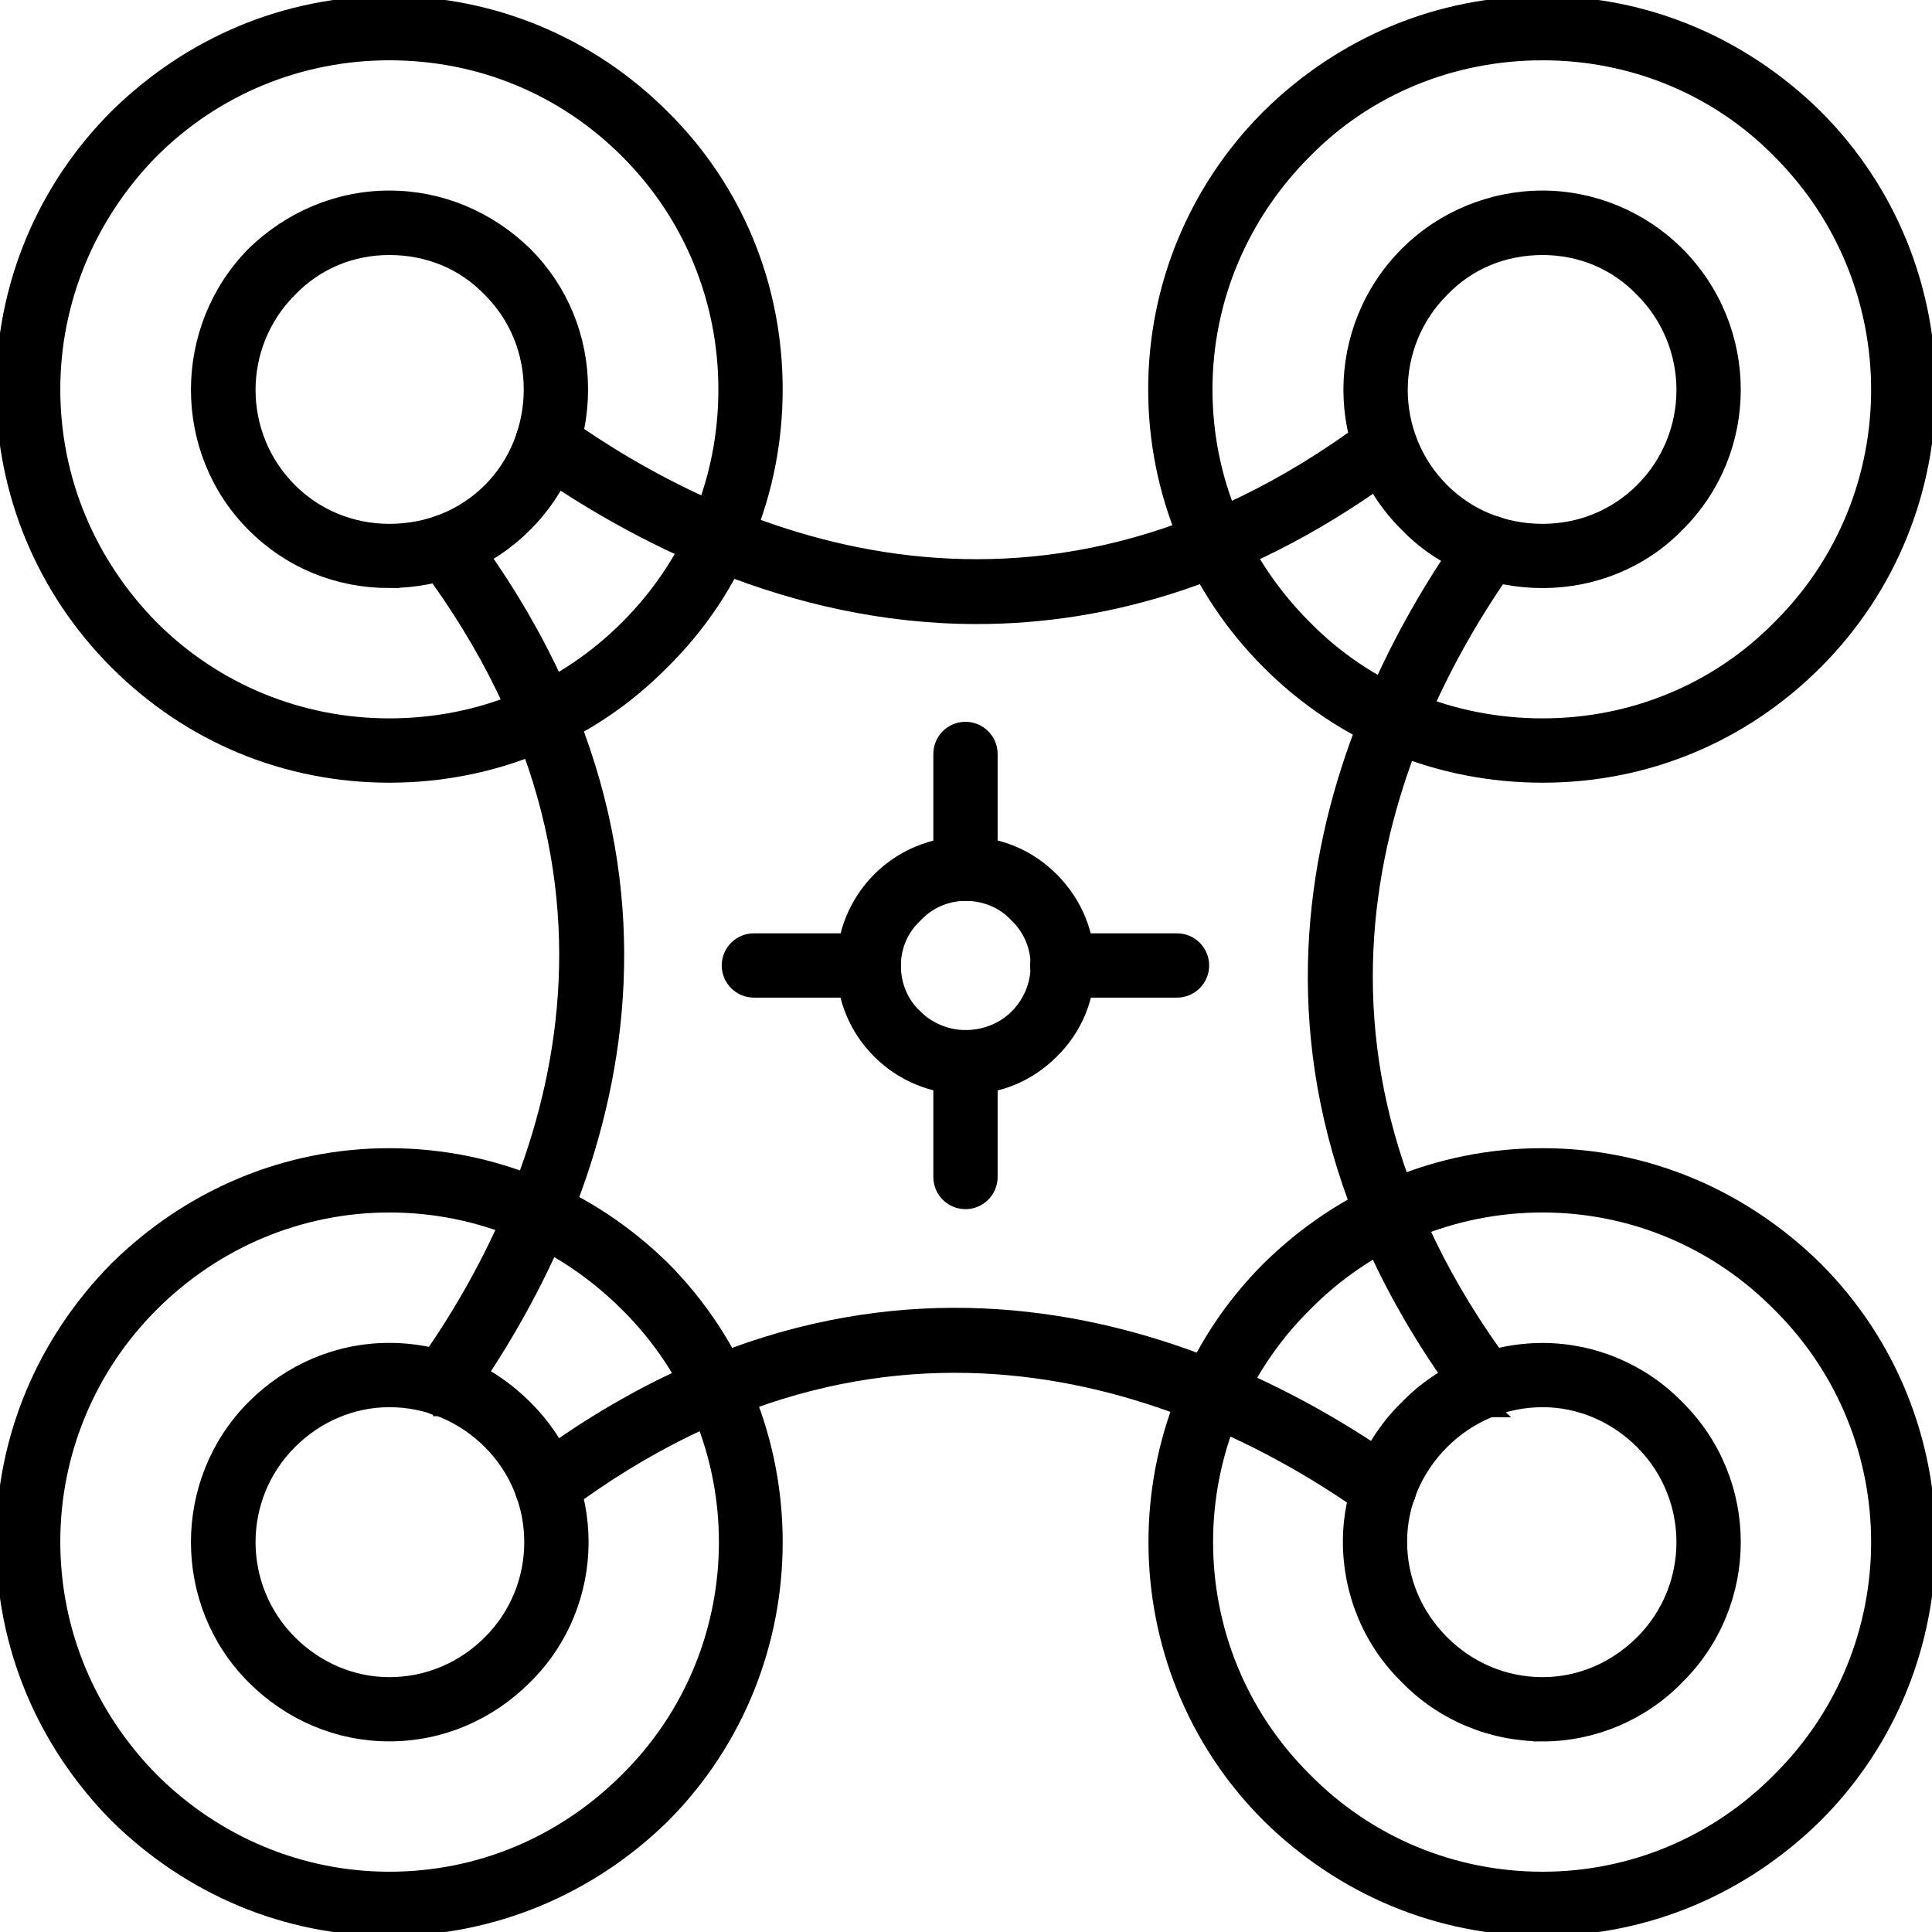
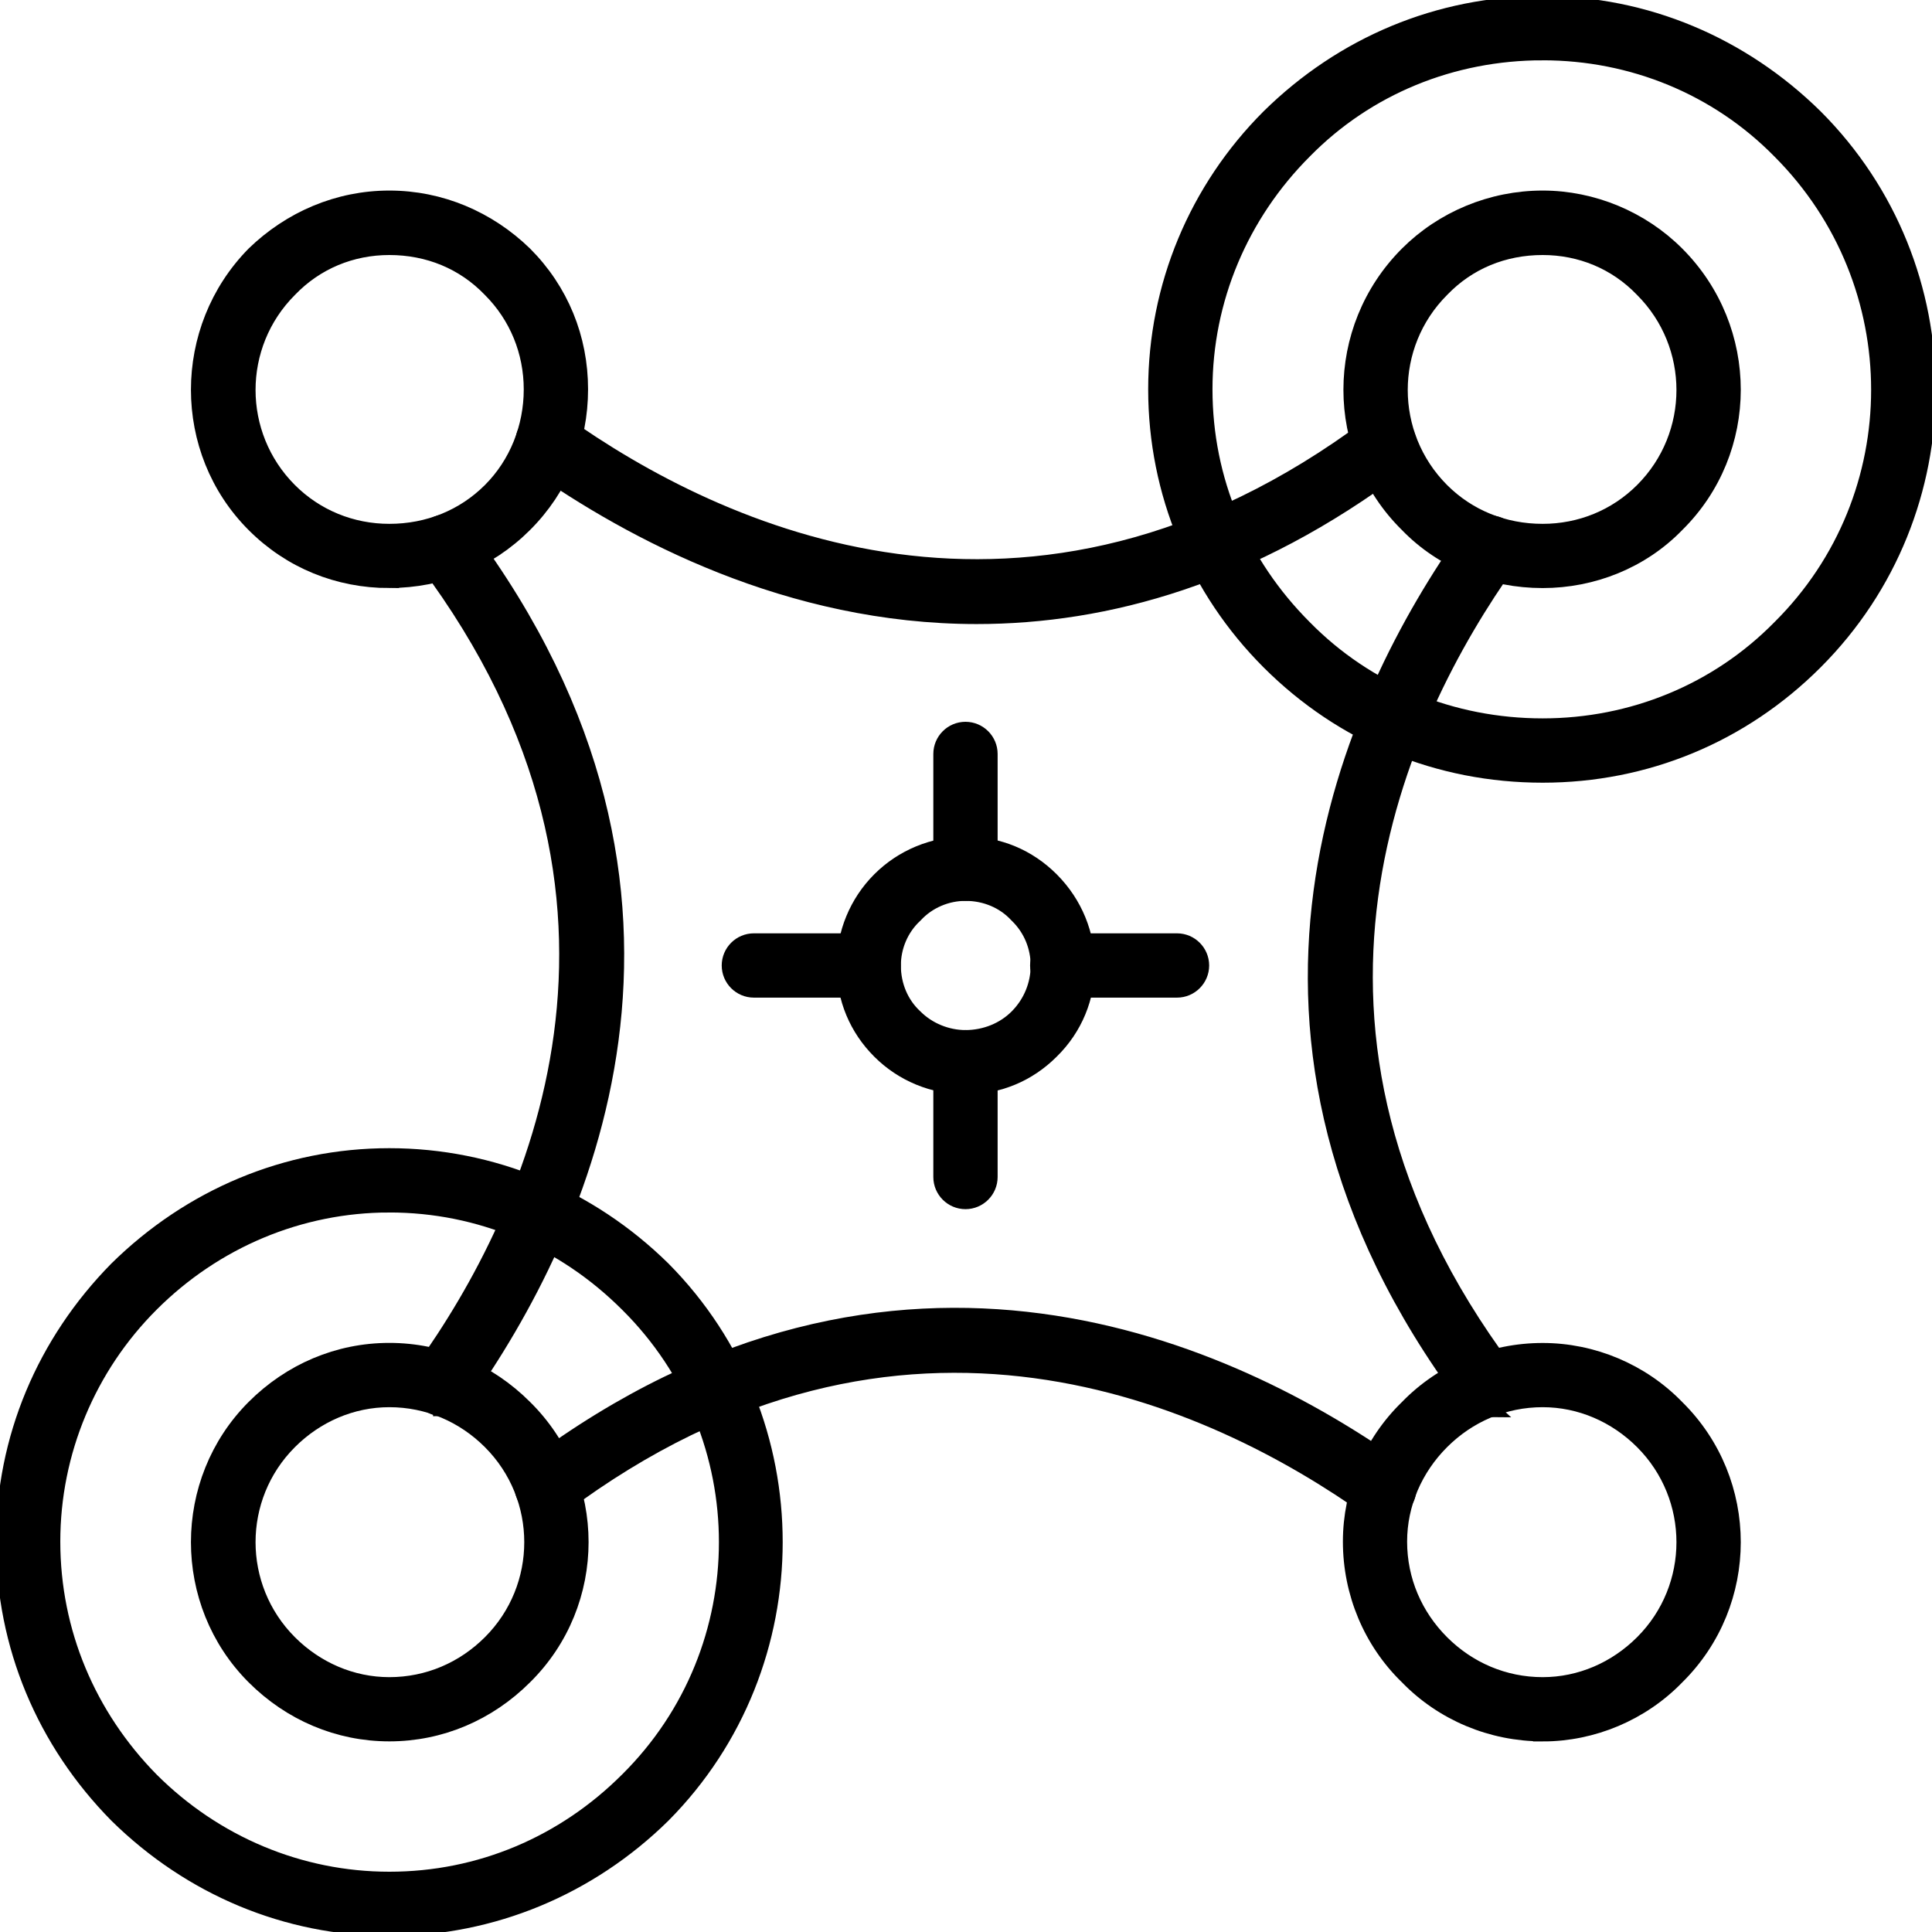
<svg xmlns="http://www.w3.org/2000/svg" viewBox="0 0 100 100" fill-rule="evenodd">
  <path d="m50.555 31.801c-9.668 0-17.762-4.309-22.891-7.922-0.523-0.406-0.641-1.105-0.293-1.629 0.406-0.523 1.105-0.641 1.629-0.293 8.094 5.766 24.285 13.395 41.992 0.176 0.523-0.406 1.223-0.293 1.629 0.234 0.348 0.465 0.293 1.223-0.234 1.629-7.688 5.766-15.145 7.805-21.84 7.805z" fill-rule="evenodd" stroke-width="1" stroke="black" />
-   <path d="m71.637 78.219c-0.234 0-0.465-0.059-0.641-0.176-8.094-5.766-24.344-13.395-41.992-0.176-0.523 0.406-1.223 0.293-1.629-0.234-0.406-0.523-0.293-1.223 0.234-1.629 18.871-14.094 36.109-6 44.73 0.117 0.523 0.348 0.641 1.105 0.234 1.629-0.176 0.293-0.582 0.465-0.934 0.465z" fill-rule="evenodd" stroke-width="1" stroke="black" />
+   <path d="m71.637 78.219c-0.234 0-0.465-0.059-0.641-0.176-8.094-5.766-24.344-13.395-41.992-0.176-0.523 0.406-1.223 0.293-1.629-0.234-0.406-0.523-0.293-1.223 0.234-1.629 18.871-14.094 36.109-6 44.73 0.117 0.523 0.348 0.641 1.105 0.234 1.629-0.176 0.293-0.582 0.465-0.934 0.465" fill-rule="evenodd" stroke-width="1" stroke="black" />
  <path d="m76.938 72.859c-0.348 0-0.699-0.176-0.934-0.465-14.094-18.871-6-36.109 0.117-44.73 0.348-0.523 1.105-0.641 1.629-0.293 0.523 0.406 0.641 1.105 0.293 1.629-5.766 8.094-13.395 24.285-0.176 41.992 0.406 0.523 0.293 1.223-0.234 1.629-0.176 0.117-0.465 0.234-0.699 0.234z" fill-rule="evenodd" stroke-width="1" stroke="black" />
  <path d="m22.891 72.801c-0.234 0-0.465-0.059-0.641-0.234-0.523-0.348-0.641-1.105-0.293-1.629 5.766-8.039 13.395-24.285 0.176-41.934-0.406-0.523-0.293-1.223 0.234-1.629 0.523-0.406 1.223-0.293 1.629 0.234 14.094 18.871 6 36.109-0.117 44.73-0.234 0.293-0.582 0.465-0.988 0.465z" fill-rule="evenodd" stroke-width="1" stroke="black" />
  <path d="m79.848 40.012c-5.359 0-10.309-2.039-14.094-5.824-3.727-3.727-5.824-8.734-5.824-14.035 0-5.301 2.098-10.309 5.824-14.035 3.785-3.727 8.734-5.824 14.094-5.824 5.301 0 10.25 2.098 14.035 5.824 7.746 7.746 7.746 20.324 0 28.07-3.785 3.785-8.734 5.824-14.035 5.824zm0-37.391c-4.719 0-9.145 1.805-12.406 5.125-3.32 3.32-5.184 7.746-5.184 12.406 0 4.719 1.863 9.086 5.184 12.406 3.262 3.32 7.688 5.125 12.406 5.125 4.66 0 9.086-1.805 12.348-5.125 6.871-6.812 6.871-17.938 0-24.812-3.262-3.32-7.688-5.125-12.348-5.125z" fill-rule="evenodd" stroke-width="1" stroke="black" />
  <path d="m79.848 29.938c-2.621 0-5.125-0.988-6.93-2.856-3.844-3.785-3.844-10.016 0-13.863 1.805-1.805 4.309-2.856 6.93-2.856 2.562 0 5.066 1.047 6.871 2.856 3.844 3.844 3.844 10.074 0 13.863-1.805 1.863-4.309 2.856-6.871 2.856zm0-17.238c-2.039 0-3.902 0.758-5.301 2.215-2.91 2.91-2.91 7.629 0 10.543 1.398 1.398 3.262 2.156 5.301 2.156 1.98 0 3.844-0.758 5.242-2.156 2.91-2.91 2.91-7.629 0-10.543-1.398-1.457-3.262-2.215-5.242-2.215z" fill-rule="evenodd" stroke-width="1" stroke="black" />
  <path d="m20.152 99.707c-5.301 0-10.25-2.098-14.035-5.824-3.727-3.785-5.824-8.734-5.824-14.094 0-5.301 2.098-10.25 5.824-14.035 3.785-3.727 8.734-5.824 14.035-5.824 5.301 0 10.309 2.098 14.094 5.824 7.688 7.746 7.688 20.383 0 28.129-3.785 3.727-8.793 5.824-14.094 5.824zm0-37.449c-4.66 0-9.086 1.863-12.406 5.184-3.262 3.262-5.125 7.688-5.125 12.348 0 4.719 1.863 9.086 5.125 12.406 3.32 3.32 7.746 5.184 12.406 5.184 4.719 0 9.086-1.863 12.406-5.184 6.871-6.812 6.871-17.938 0-24.754-3.32-3.32-7.688-5.184-12.406-5.184z" fill-rule="evenodd" stroke-width="1" stroke="black" />
  <path d="m20.152 89.633c-2.621 0-5.066-1.047-6.93-2.91-3.785-3.785-3.785-10.016 0-13.805 1.863-1.863 4.309-2.91 6.93-2.91s5.066 1.047 6.93 2.91c3.844 3.785 3.844 10.016 0 13.805-1.863 1.863-4.309 2.91-6.93 2.91zm0-17.297c-1.98 0-3.844 0.816-5.242 2.215-2.91 2.91-2.91 7.629 0 10.543 1.398 1.398 3.262 2.215 5.242 2.215 2.039 0 3.902-0.816 5.301-2.215 2.91-2.91 2.91-7.629 0-10.543-1.398-1.398-3.262-2.215-5.301-2.215z" fill-rule="evenodd" stroke-width="1" stroke="black" />
-   <path d="m20.152 40.012c-5.301 0-10.25-2.039-14.035-5.824-3.727-3.727-5.824-8.734-5.824-14.035 0-5.301 2.098-10.309 5.824-14.035 3.785-3.727 8.734-5.824 14.035-5.824 5.301 0 10.309 2.098 14.035 5.824 3.785 3.727 5.824 8.734 5.824 14.035 0 5.301-2.039 10.309-5.824 14.035-3.727 3.785-8.734 5.824-14.035 5.824zm0-37.391c-4.66 0-9.086 1.805-12.406 5.125-3.262 3.32-5.125 7.746-5.125 12.406 0 4.719 1.863 9.086 5.125 12.406 3.32 3.32 7.746 5.125 12.406 5.125 4.719 0 9.086-1.805 12.406-5.125 3.32-3.32 5.125-7.688 5.125-12.406 0-4.66-1.805-9.086-5.125-12.406-3.32-3.32-7.688-5.125-12.406-5.125z" fill-rule="evenodd" stroke-width="1" stroke="black" />
  <path d="m20.152 29.938c-2.621 0-5.066-0.988-6.93-2.856-3.785-3.785-3.785-10.016 0-13.863 1.863-1.805 4.309-2.856 6.93-2.856s5.066 1.047 6.93 2.856c1.863 1.863 2.856 4.309 2.856 6.93 0 2.621-0.988 5.066-2.856 6.93-1.863 1.863-4.309 2.856-6.93 2.856zm0-17.238c-1.98 0-3.844 0.758-5.242 2.215-2.91 2.91-2.91 7.629 0 10.543 1.398 1.398 3.262 2.156 5.242 2.156 2.039 0 3.902-0.758 5.301-2.156 1.398-1.398 2.156-3.32 2.156-5.301s-0.758-3.844-2.156-5.242c-1.398-1.457-3.262-2.215-5.301-2.215z" fill-rule="evenodd" stroke-width="1" stroke="black" />
-   <path d="m79.848 99.707c-5.359 0-10.309-2.098-14.094-5.824-7.746-7.746-7.746-20.383 0-28.129 3.785-3.727 8.734-5.824 14.094-5.824 5.301 0 10.25 2.098 14.035 5.824 7.746 7.746 7.746 20.383 0 28.129-3.785 3.727-8.734 5.824-14.035 5.824zm0-37.449c-4.719 0-9.145 1.863-12.406 5.184-6.871 6.812-6.871 17.938 0 24.754 3.262 3.32 7.688 5.184 12.406 5.184 4.66 0 9.086-1.863 12.348-5.184 6.871-6.812 6.871-17.938 0-24.754-3.262-3.32-7.688-5.184-12.348-5.184z" fill-rule="evenodd" stroke-width="1" stroke="black" />
  <path d="m79.848 89.633c-2.621 0-5.125-1.047-6.93-2.91-1.863-1.805-2.91-4.309-2.91-6.93 0-2.562 1.047-5.066 2.91-6.871 1.805-1.863 4.309-2.91 6.93-2.91 2.562 0 5.066 1.047 6.871 2.91 3.844 3.785 3.844 10.016 0 13.805-1.805 1.863-4.309 2.91-6.871 2.91zm0-17.297c-2.039 0-3.902 0.816-5.301 2.215-1.398 1.398-2.215 3.262-2.215 5.242 0 2.039 0.816 3.902 2.215 5.301s3.262 2.215 5.301 2.215c1.98 0 3.844-0.816 5.242-2.215 2.91-2.91 2.91-7.629 0-10.543-1.398-1.398-3.262-2.215-5.242-2.215z" fill-rule="evenodd" stroke-width="1" stroke="black" />
  <path d="m49.973 56.145c-1.629 0-3.203-0.641-4.367-1.805-1.164-1.164-1.805-2.68-1.805-4.367 0-1.629 0.641-3.203 1.805-4.367 1.164-1.164 2.738-1.805 4.367-1.805 1.688 0 3.203 0.641 4.367 1.805 2.445 2.445 2.445 6.348 0 8.734-1.164 1.164-2.68 1.805-4.367 1.805zm0-10.016c-0.988 0-1.98 0.406-2.68 1.164-0.758 0.699-1.164 1.688-1.164 2.68 0 1.047 0.406 2.039 1.164 2.738 0.699 0.699 1.688 1.105 2.68 1.105 1.047 0 2.039-0.406 2.738-1.105 1.516-1.516 1.516-3.961 0-5.418-0.699-0.758-1.688-1.164-2.738-1.164z" fill-rule="evenodd" stroke-width="1" stroke="black" />
  <path d="m49.973 62.086c-0.641 0-1.164-0.523-1.164-1.164v-5.941c0-0.641 0.523-1.164 1.164-1.164s1.164 0.523 1.164 1.164v5.941c0 0.641-0.523 1.164-1.164 1.164z" fill-rule="evenodd" stroke-width="1" stroke="black" />
  <path d="m49.973 46.129c-0.641 0-1.164-0.523-1.164-1.164v-5.941c0-0.641 0.523-1.164 1.164-1.164s1.164 0.523 1.164 1.164v5.941c0 0.641-0.523 1.164-1.164 1.164z" fill-rule="evenodd" stroke-width="1" stroke="black" />
  <path d="m44.961 51.137h-5.941c-0.641 0-1.164-0.523-1.164-1.164s0.523-1.164 1.164-1.164h5.941c0.641 0 1.164 0.523 1.164 1.164s-0.523 1.164-1.164 1.164z" fill-rule="evenodd" stroke-width="1" stroke="black" />
  <path d="m60.922 51.137h-5.941c-0.641 0-1.164-0.523-1.164-1.164s0.523-1.164 1.164-1.164h5.941c0.641 0 1.164 0.523 1.164 1.164s-0.523 1.164-1.164 1.164z" fill-rule="evenodd" stroke-width="1" stroke="black" />
</svg>